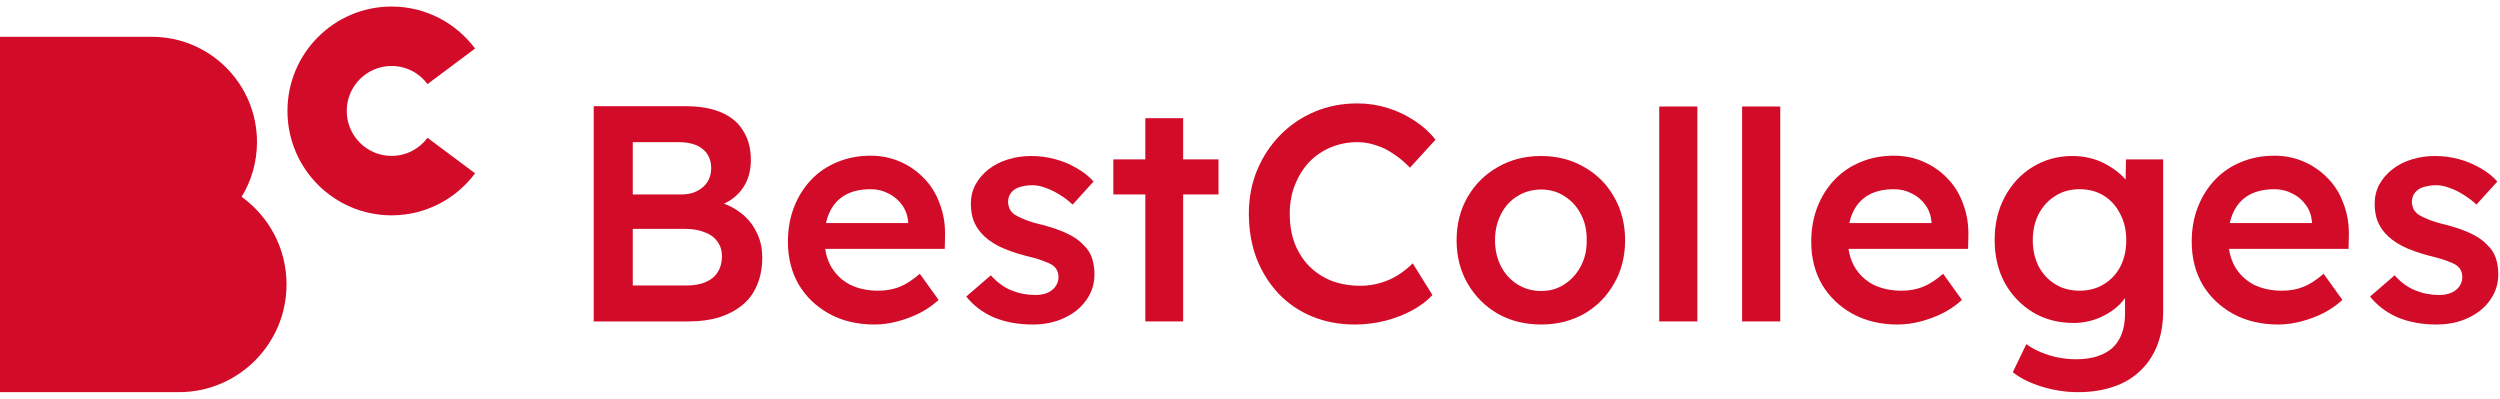
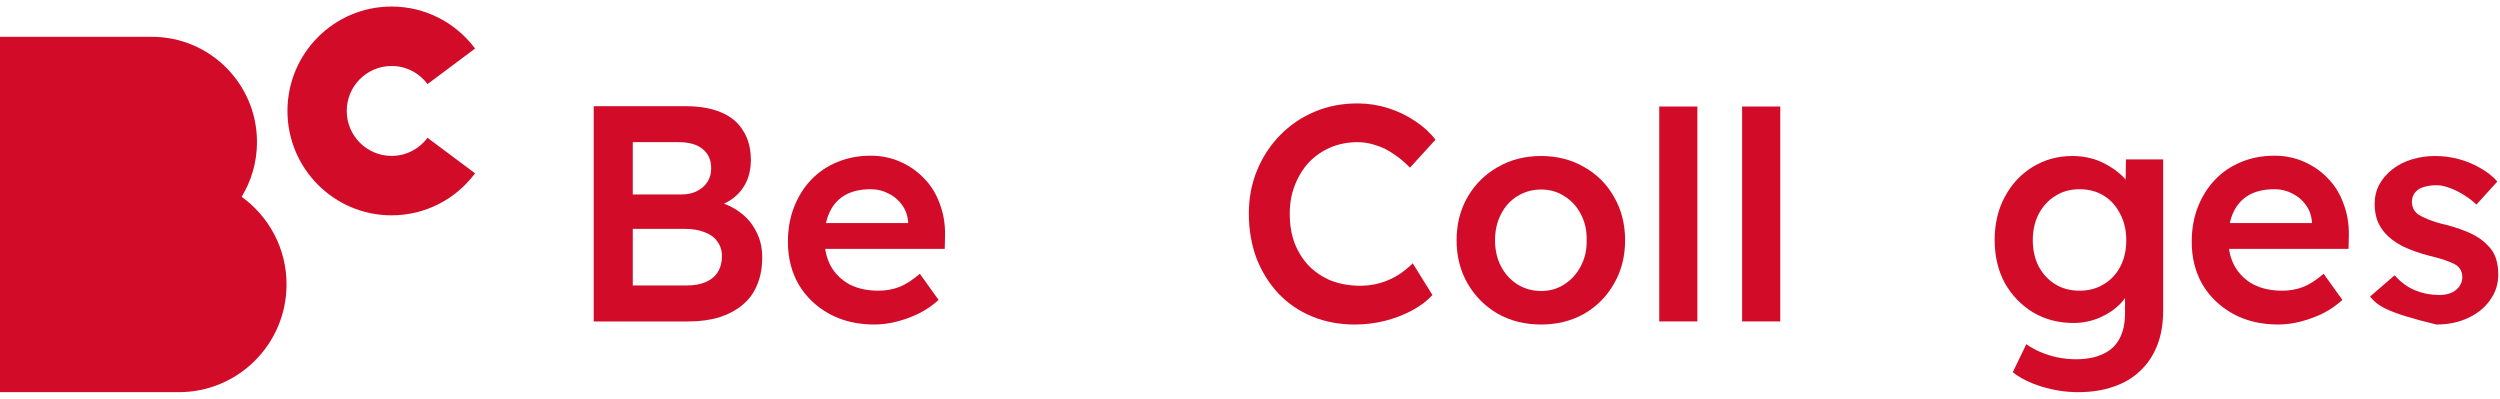
<svg xmlns="http://www.w3.org/2000/svg" fill="#d20b28" height="37" role="img" viewBox="0 0 232 37" width="232">
  <title>BestColleges.com Logo</title>
  <path d="M0 3.416V36.393H16.599C22.116 36.393 26.59 31.915 26.59 26.391C26.59 23.043 24.946 20.079 22.423 18.264C23.327 16.783 23.848 15.043 23.848 13.181C23.848 7.788 19.481 3.416 14.094 3.416H0Z" />
  <path d="M44.086 4.505L39.674 7.802C38.916 6.783 37.704 6.123 36.338 6.123C34.04 6.123 32.177 7.991 32.177 10.295C32.177 12.599 34.04 14.467 36.338 14.467C37.704 14.467 38.916 13.807 39.674 12.789L44.086 16.085C42.324 18.451 39.509 19.983 36.338 19.983C31.002 19.983 26.676 15.645 26.676 10.295C26.676 4.945 31.002 0.607 36.338 0.607C39.509 0.607 42.324 2.139 44.086 4.505Z" />
  <path d="M125.738 30.115C124.292 30.115 122.97 29.867 121.771 29.373C120.573 28.878 119.536 28.174 118.661 27.261C117.785 26.329 117.101 25.235 116.606 23.979C116.13 22.705 115.893 21.316 115.893 19.813C115.893 18.367 116.149 17.026 116.663 15.789C117.177 14.553 117.89 13.468 118.803 12.536C119.716 11.604 120.782 10.881 121.999 10.367C123.217 9.854 124.539 9.597 125.966 9.597C126.936 9.597 127.878 9.74 128.791 10.025C129.704 10.31 130.541 10.71 131.302 11.223C132.063 11.718 132.7 12.298 133.214 12.964L130.846 15.561C130.351 15.047 129.837 14.619 129.305 14.277C128.791 13.915 128.249 13.649 127.678 13.478C127.126 13.288 126.556 13.193 125.966 13.193C125.091 13.193 124.263 13.354 123.483 13.678C122.722 14.001 122.056 14.458 121.486 15.047C120.934 15.637 120.496 16.341 120.173 17.159C119.85 17.958 119.688 18.852 119.688 19.841C119.688 20.85 119.84 21.763 120.144 22.581C120.468 23.399 120.915 24.103 121.486 24.693C122.075 25.282 122.77 25.739 123.569 26.062C124.387 26.367 125.281 26.519 126.251 26.519C126.879 26.519 127.488 26.433 128.078 26.262C128.667 26.091 129.21 25.853 129.704 25.549C130.218 25.225 130.684 24.854 131.102 24.436L132.929 27.375C132.472 27.889 131.863 28.355 131.102 28.773C130.341 29.192 129.485 29.525 128.534 29.772C127.602 30 126.67 30.115 125.738 30.115Z" />
  <path d="M143.019 30.115C141.516 30.115 140.175 29.782 138.995 29.116C137.816 28.431 136.884 27.499 136.199 26.319C135.514 25.14 135.172 23.799 135.172 22.296C135.172 20.793 135.514 19.451 136.199 18.272C136.884 17.093 137.816 16.17 138.995 15.504C140.175 14.819 141.516 14.477 143.019 14.477C144.503 14.477 145.835 14.819 147.014 15.504C148.194 16.17 149.116 17.093 149.782 18.272C150.467 19.451 150.809 20.793 150.809 22.296C150.809 23.799 150.467 25.14 149.782 26.319C149.116 27.499 148.194 28.431 147.014 29.116C145.835 29.782 144.503 30.115 143.019 30.115ZM143.019 27.004C143.837 27.004 144.56 26.795 145.188 26.376C145.835 25.958 146.339 25.397 146.7 24.693C147.081 23.989 147.261 23.19 147.242 22.296C147.261 21.382 147.081 20.574 146.7 19.87C146.339 19.166 145.835 18.614 145.188 18.215C144.56 17.796 143.837 17.587 143.019 17.587C142.201 17.587 141.459 17.796 140.793 18.215C140.146 18.614 139.642 19.176 139.281 19.898C138.919 20.602 138.739 21.401 138.739 22.296C138.739 23.19 138.919 23.989 139.281 24.693C139.642 25.397 140.146 25.958 140.793 26.376C141.459 26.795 142.201 27.004 143.019 27.004Z" />
  <path d="M153.978 29.829V9.884H157.516V29.829H153.978Z" />
  <path d="M161.669 29.829V9.884H165.208V29.829H161.669Z" />
-   <path d="M176.102 30.115C174.523 30.115 173.125 29.782 171.907 29.116C170.708 28.45 169.767 27.546 169.082 26.405C168.416 25.244 168.083 23.922 168.083 22.438C168.083 21.259 168.273 20.184 168.654 19.214C169.034 18.243 169.557 17.406 170.223 16.703C170.908 15.98 171.717 15.428 172.649 15.047C173.6 14.648 174.637 14.448 175.759 14.448C176.749 14.448 177.671 14.638 178.527 15.019C179.384 15.399 180.125 15.922 180.753 16.588C181.381 17.235 181.857 18.015 182.18 18.928C182.523 19.822 182.684 20.802 182.665 21.868L182.637 23.095H170.452L169.795 20.698H179.697L179.241 21.183V20.555C179.184 19.965 178.994 19.451 178.67 19.014C178.347 18.557 177.928 18.205 177.415 17.958C176.92 17.692 176.368 17.559 175.759 17.559C174.827 17.559 174.038 17.739 173.391 18.101C172.763 18.462 172.287 18.985 171.964 19.67C171.641 20.336 171.479 21.173 171.479 22.181C171.479 23.152 171.679 23.998 172.078 24.721C172.497 25.444 173.077 26.005 173.819 26.405C174.58 26.785 175.465 26.976 176.473 26.976C177.177 26.976 177.824 26.861 178.413 26.633C179.003 26.405 179.64 25.996 180.325 25.406L182.066 27.832C181.552 28.307 180.963 28.716 180.297 29.059C179.65 29.382 178.965 29.639 178.242 29.829C177.519 30.019 176.806 30.115 176.102 30.115Z" />
  <path d="M192.837 36.393C191.715 36.393 190.592 36.221 189.47 35.879C188.366 35.536 187.472 35.089 186.787 34.538L188.043 31.941C188.443 32.226 188.89 32.474 189.384 32.683C189.879 32.892 190.402 33.054 190.954 33.168C191.524 33.282 192.086 33.339 192.637 33.339C193.646 33.339 194.483 33.178 195.149 32.854C195.833 32.55 196.347 32.074 196.69 31.427C197.032 30.799 197.203 30.01 197.203 29.059V26.291L197.717 26.49C197.603 27.08 197.289 27.641 196.775 28.174C196.261 28.707 195.615 29.144 194.835 29.487C194.055 29.81 193.256 29.972 192.438 29.972C191.011 29.972 189.746 29.639 188.642 28.973C187.558 28.307 186.692 27.404 186.045 26.262C185.418 25.102 185.104 23.77 185.104 22.267C185.104 20.764 185.418 19.433 186.045 18.272C186.673 17.093 187.529 16.17 188.614 15.504C189.717 14.819 190.954 14.477 192.323 14.477C192.894 14.477 193.446 14.543 193.979 14.676C194.511 14.81 194.996 15 195.434 15.247C195.891 15.494 196.3 15.77 196.661 16.075C197.022 16.379 197.317 16.703 197.546 17.045C197.774 17.387 197.917 17.72 197.974 18.044L197.232 18.272L197.289 14.79H200.742V28.802C200.742 30.019 200.561 31.094 200.2 32.026C199.838 32.959 199.315 33.748 198.63 34.395C197.945 35.061 197.118 35.556 196.147 35.879C195.177 36.221 194.074 36.393 192.837 36.393ZM192.98 26.976C193.836 26.976 194.587 26.776 195.234 26.376C195.9 25.977 196.414 25.425 196.775 24.721C197.137 24.017 197.317 23.209 197.317 22.296C197.317 21.363 197.127 20.545 196.747 19.841C196.385 19.119 195.881 18.557 195.234 18.158C194.587 17.758 193.836 17.559 192.98 17.559C192.124 17.559 191.372 17.768 190.725 18.186C190.079 18.586 189.565 19.147 189.184 19.87C188.823 20.574 188.642 21.382 188.642 22.296C188.642 23.19 188.823 23.998 189.184 24.721C189.565 25.425 190.079 25.977 190.725 26.376C191.372 26.776 192.124 26.976 192.98 26.976Z" />
  <path d="M211.41 30.115C209.831 30.115 208.433 29.782 207.215 29.116C206.017 28.45 205.075 27.546 204.39 26.405C203.724 25.244 203.391 23.922 203.391 22.438C203.391 21.259 203.582 20.184 203.962 19.214C204.343 18.243 204.866 17.406 205.532 16.703C206.216 15.98 207.025 15.428 207.957 15.047C208.908 14.648 209.945 14.448 211.068 14.448C212.057 14.448 212.98 14.638 213.836 15.019C214.692 15.399 215.434 15.922 216.061 16.588C216.689 17.235 217.165 18.015 217.488 18.928C217.831 19.822 217.992 20.802 217.973 21.868L217.945 23.095H205.76L205.103 20.698H215.006L214.549 21.183V20.555C214.492 19.965 214.302 19.451 213.978 19.014C213.655 18.557 213.236 18.205 212.723 17.958C212.228 17.692 211.676 17.559 211.068 17.559C210.135 17.559 209.346 17.739 208.699 18.101C208.071 18.462 207.596 18.985 207.272 19.67C206.949 20.336 206.787 21.173 206.787 22.181C206.787 23.152 206.987 23.998 207.386 24.721C207.805 25.444 208.385 26.005 209.127 26.405C209.888 26.785 210.773 26.976 211.781 26.976C212.485 26.976 213.132 26.861 213.721 26.633C214.311 26.405 214.949 25.996 215.633 25.406L217.374 27.832C216.86 28.307 216.271 28.716 215.605 29.059C214.958 29.382 214.273 29.639 213.55 29.829C212.827 30.019 212.114 30.115 211.41 30.115Z" />
-   <path d="M226.104 30.115C224.773 30.115 223.574 29.896 222.509 29.458C221.463 29.002 220.606 28.355 219.941 27.518L222.223 25.549C222.794 26.196 223.432 26.662 224.135 26.947C224.839 27.232 225.581 27.375 226.361 27.375C226.685 27.375 226.97 27.337 227.217 27.261C227.484 27.185 227.712 27.071 227.902 26.919C228.092 26.766 228.235 26.595 228.33 26.405C228.444 26.196 228.501 25.967 228.501 25.72C228.501 25.263 228.33 24.902 227.988 24.636C227.798 24.502 227.493 24.36 227.075 24.207C226.675 24.055 226.152 23.903 225.505 23.751C224.478 23.485 223.622 23.18 222.937 22.838C222.252 22.476 221.719 22.077 221.339 21.639C221.015 21.278 220.768 20.869 220.597 20.412C220.445 19.956 220.369 19.461 220.369 18.928C220.369 18.262 220.511 17.663 220.797 17.131C221.101 16.579 221.51 16.103 222.024 15.704C222.537 15.304 223.137 15 223.822 14.79C224.506 14.581 225.22 14.477 225.962 14.477C226.723 14.477 227.455 14.572 228.159 14.762C228.882 14.952 229.548 15.228 230.157 15.59C230.784 15.932 231.317 16.351 231.755 16.845L229.814 18.985C229.453 18.643 229.053 18.339 228.616 18.072C228.197 17.806 227.769 17.597 227.332 17.444C226.894 17.273 226.485 17.188 226.104 17.188C225.743 17.188 225.42 17.226 225.134 17.302C224.849 17.359 224.611 17.454 224.421 17.587C224.231 17.72 224.078 17.892 223.964 18.101C223.869 18.291 223.822 18.519 223.822 18.786C223.841 19.014 223.898 19.233 223.993 19.442C224.107 19.632 224.259 19.794 224.449 19.927C224.659 20.06 224.972 20.212 225.391 20.384C225.81 20.555 226.352 20.717 227.018 20.869C227.95 21.116 228.73 21.392 229.358 21.696C229.985 22.001 230.48 22.353 230.841 22.752C231.203 23.095 231.46 23.494 231.612 23.951C231.764 24.407 231.84 24.911 231.84 25.463C231.84 26.357 231.583 27.156 231.07 27.86C230.575 28.564 229.89 29.116 229.015 29.515C228.159 29.915 227.189 30.115 226.104 30.115Z" />
+   <path d="M226.104 30.115C221.463 29.002 220.606 28.355 219.941 27.518L222.223 25.549C222.794 26.196 223.432 26.662 224.135 26.947C224.839 27.232 225.581 27.375 226.361 27.375C226.685 27.375 226.97 27.337 227.217 27.261C227.484 27.185 227.712 27.071 227.902 26.919C228.092 26.766 228.235 26.595 228.33 26.405C228.444 26.196 228.501 25.967 228.501 25.72C228.501 25.263 228.33 24.902 227.988 24.636C227.798 24.502 227.493 24.36 227.075 24.207C226.675 24.055 226.152 23.903 225.505 23.751C224.478 23.485 223.622 23.18 222.937 22.838C222.252 22.476 221.719 22.077 221.339 21.639C221.015 21.278 220.768 20.869 220.597 20.412C220.445 19.956 220.369 19.461 220.369 18.928C220.369 18.262 220.511 17.663 220.797 17.131C221.101 16.579 221.51 16.103 222.024 15.704C222.537 15.304 223.137 15 223.822 14.79C224.506 14.581 225.22 14.477 225.962 14.477C226.723 14.477 227.455 14.572 228.159 14.762C228.882 14.952 229.548 15.228 230.157 15.59C230.784 15.932 231.317 16.351 231.755 16.845L229.814 18.985C229.453 18.643 229.053 18.339 228.616 18.072C228.197 17.806 227.769 17.597 227.332 17.444C226.894 17.273 226.485 17.188 226.104 17.188C225.743 17.188 225.42 17.226 225.134 17.302C224.849 17.359 224.611 17.454 224.421 17.587C224.231 17.72 224.078 17.892 223.964 18.101C223.869 18.291 223.822 18.519 223.822 18.786C223.841 19.014 223.898 19.233 223.993 19.442C224.107 19.632 224.259 19.794 224.449 19.927C224.659 20.06 224.972 20.212 225.391 20.384C225.81 20.555 226.352 20.717 227.018 20.869C227.95 21.116 228.73 21.392 229.358 21.696C229.985 22.001 230.48 22.353 230.841 22.752C231.203 23.095 231.46 23.494 231.612 23.951C231.764 24.407 231.84 24.911 231.84 25.463C231.84 26.357 231.583 27.156 231.07 27.86C230.575 28.564 229.89 29.116 229.015 29.515C228.159 29.915 227.189 30.115 226.104 30.115Z" />
  <path d="M55.097 29.829V9.854H63.601C64.914 9.854 66.017 10.044 66.912 10.425C67.825 10.805 68.51 11.376 68.966 12.137C69.442 12.879 69.68 13.782 69.68 14.848C69.68 15.951 69.385 16.883 68.795 17.644C68.205 18.405 67.378 18.928 66.312 19.214L66.284 18.643C67.178 18.833 67.958 19.176 68.624 19.67C69.29 20.146 69.803 20.745 70.165 21.468C70.545 22.172 70.735 22.98 70.735 23.894C70.735 24.864 70.574 25.72 70.25 26.462C69.946 27.204 69.489 27.822 68.88 28.317C68.272 28.811 67.549 29.192 66.712 29.458C65.875 29.706 64.933 29.829 63.887 29.829H55.097ZM58.721 26.491H63.715C64.419 26.491 65.009 26.386 65.485 26.177C65.979 25.967 66.35 25.663 66.598 25.263C66.864 24.845 66.997 24.35 66.997 23.779C66.997 23.247 66.854 22.79 66.569 22.41C66.303 22.029 65.913 21.744 65.399 21.554C64.885 21.344 64.277 21.24 63.573 21.24H58.721V26.491ZM58.721 18.044H63.259C63.81 18.044 64.286 17.939 64.686 17.73C65.104 17.52 65.428 17.235 65.656 16.874C65.884 16.512 65.998 16.094 65.998 15.618C65.998 14.857 65.742 14.267 65.228 13.849C64.714 13.411 63.963 13.193 62.973 13.193H58.721V18.044Z" />
  <path d="M81.137 30.115C79.558 30.115 78.159 29.782 76.942 29.116C75.743 28.45 74.802 27.546 74.117 26.405C73.451 25.244 73.118 23.922 73.118 22.438C73.118 21.259 73.308 20.184 73.689 19.214C74.069 18.243 74.593 17.406 75.258 16.703C75.943 15.98 76.752 15.428 77.684 15.047C78.635 14.648 79.672 14.448 80.794 14.448C81.784 14.448 82.706 14.638 83.562 15.019C84.418 15.399 85.16 15.922 85.788 16.588C86.416 17.235 86.892 18.015 87.215 18.928C87.558 19.823 87.719 20.802 87.7 21.868L87.672 23.095H75.487L74.83 20.698H84.732L84.276 21.183V20.555C84.219 19.965 84.028 19.451 83.705 19.014C83.382 18.557 82.963 18.205 82.45 17.958C81.955 17.692 81.403 17.559 80.794 17.559C79.862 17.559 79.073 17.739 78.426 18.101C77.798 18.462 77.323 18.985 76.999 19.67C76.676 20.336 76.514 21.173 76.514 22.181C76.514 23.152 76.714 23.998 77.113 24.721C77.532 25.444 78.112 26.005 78.854 26.405C79.615 26.785 80.499 26.976 81.508 26.976C82.212 26.976 82.859 26.861 83.448 26.633C84.038 26.405 84.675 25.996 85.36 25.406L87.101 27.832C86.587 28.307 85.998 28.716 85.332 29.059C84.685 29.382 84 29.639 83.277 29.829C82.554 30.02 81.841 30.115 81.137 30.115Z" />
-   <path d="M95.831 30.115C94.5 30.115 93.301 29.896 92.236 29.458C91.189 29.002 90.333 28.355 89.667 27.518L91.95 25.549C92.521 26.196 93.158 26.662 93.862 26.947C94.566 27.232 95.308 27.375 96.088 27.375C96.412 27.375 96.697 27.337 96.944 27.261C97.21 27.185 97.439 27.071 97.629 26.919C97.819 26.766 97.962 26.595 98.057 26.405C98.171 26.196 98.228 25.967 98.228 25.72C98.228 25.263 98.057 24.902 97.715 24.636C97.524 24.502 97.22 24.36 96.802 24.207C96.402 24.055 95.879 23.903 95.232 23.751C94.205 23.485 93.349 23.18 92.664 22.838C91.979 22.476 91.446 22.077 91.066 21.639C90.742 21.278 90.495 20.869 90.324 20.412C90.172 19.956 90.096 19.461 90.096 18.928C90.096 18.262 90.238 17.663 90.523 17.131C90.828 16.579 91.237 16.103 91.751 15.704C92.264 15.304 92.864 15 93.548 14.791C94.233 14.581 94.947 14.477 95.689 14.477C96.45 14.477 97.182 14.572 97.886 14.762C98.609 14.952 99.275 15.228 99.883 15.59C100.511 15.932 101.044 16.351 101.481 16.845L99.541 18.985C99.18 18.643 98.78 18.339 98.343 18.072C97.924 17.806 97.496 17.597 97.058 17.444C96.621 17.273 96.212 17.188 95.831 17.188C95.47 17.188 95.146 17.226 94.861 17.302C94.576 17.359 94.338 17.454 94.148 17.587C93.957 17.72 93.805 17.892 93.691 18.101C93.596 18.291 93.548 18.519 93.548 18.786C93.567 19.014 93.624 19.233 93.72 19.442C93.834 19.632 93.986 19.794 94.176 19.927C94.385 20.06 94.699 20.212 95.118 20.384C95.536 20.555 96.079 20.717 96.744 20.869C97.677 21.116 98.457 21.392 99.084 21.696C99.712 22.001 100.207 22.353 100.568 22.752C100.93 23.095 101.187 23.494 101.339 23.951C101.491 24.407 101.567 24.911 101.567 25.463C101.567 26.357 101.31 27.156 100.797 27.86C100.302 28.564 99.617 29.116 98.742 29.515C97.886 29.915 96.916 30.115 95.831 30.115Z" />
-   <path d="M106.286 29.829V10.967H109.796V29.829H106.286ZM103.318 18.044V14.791H113.077V18.044H103.318Z" />
</svg>